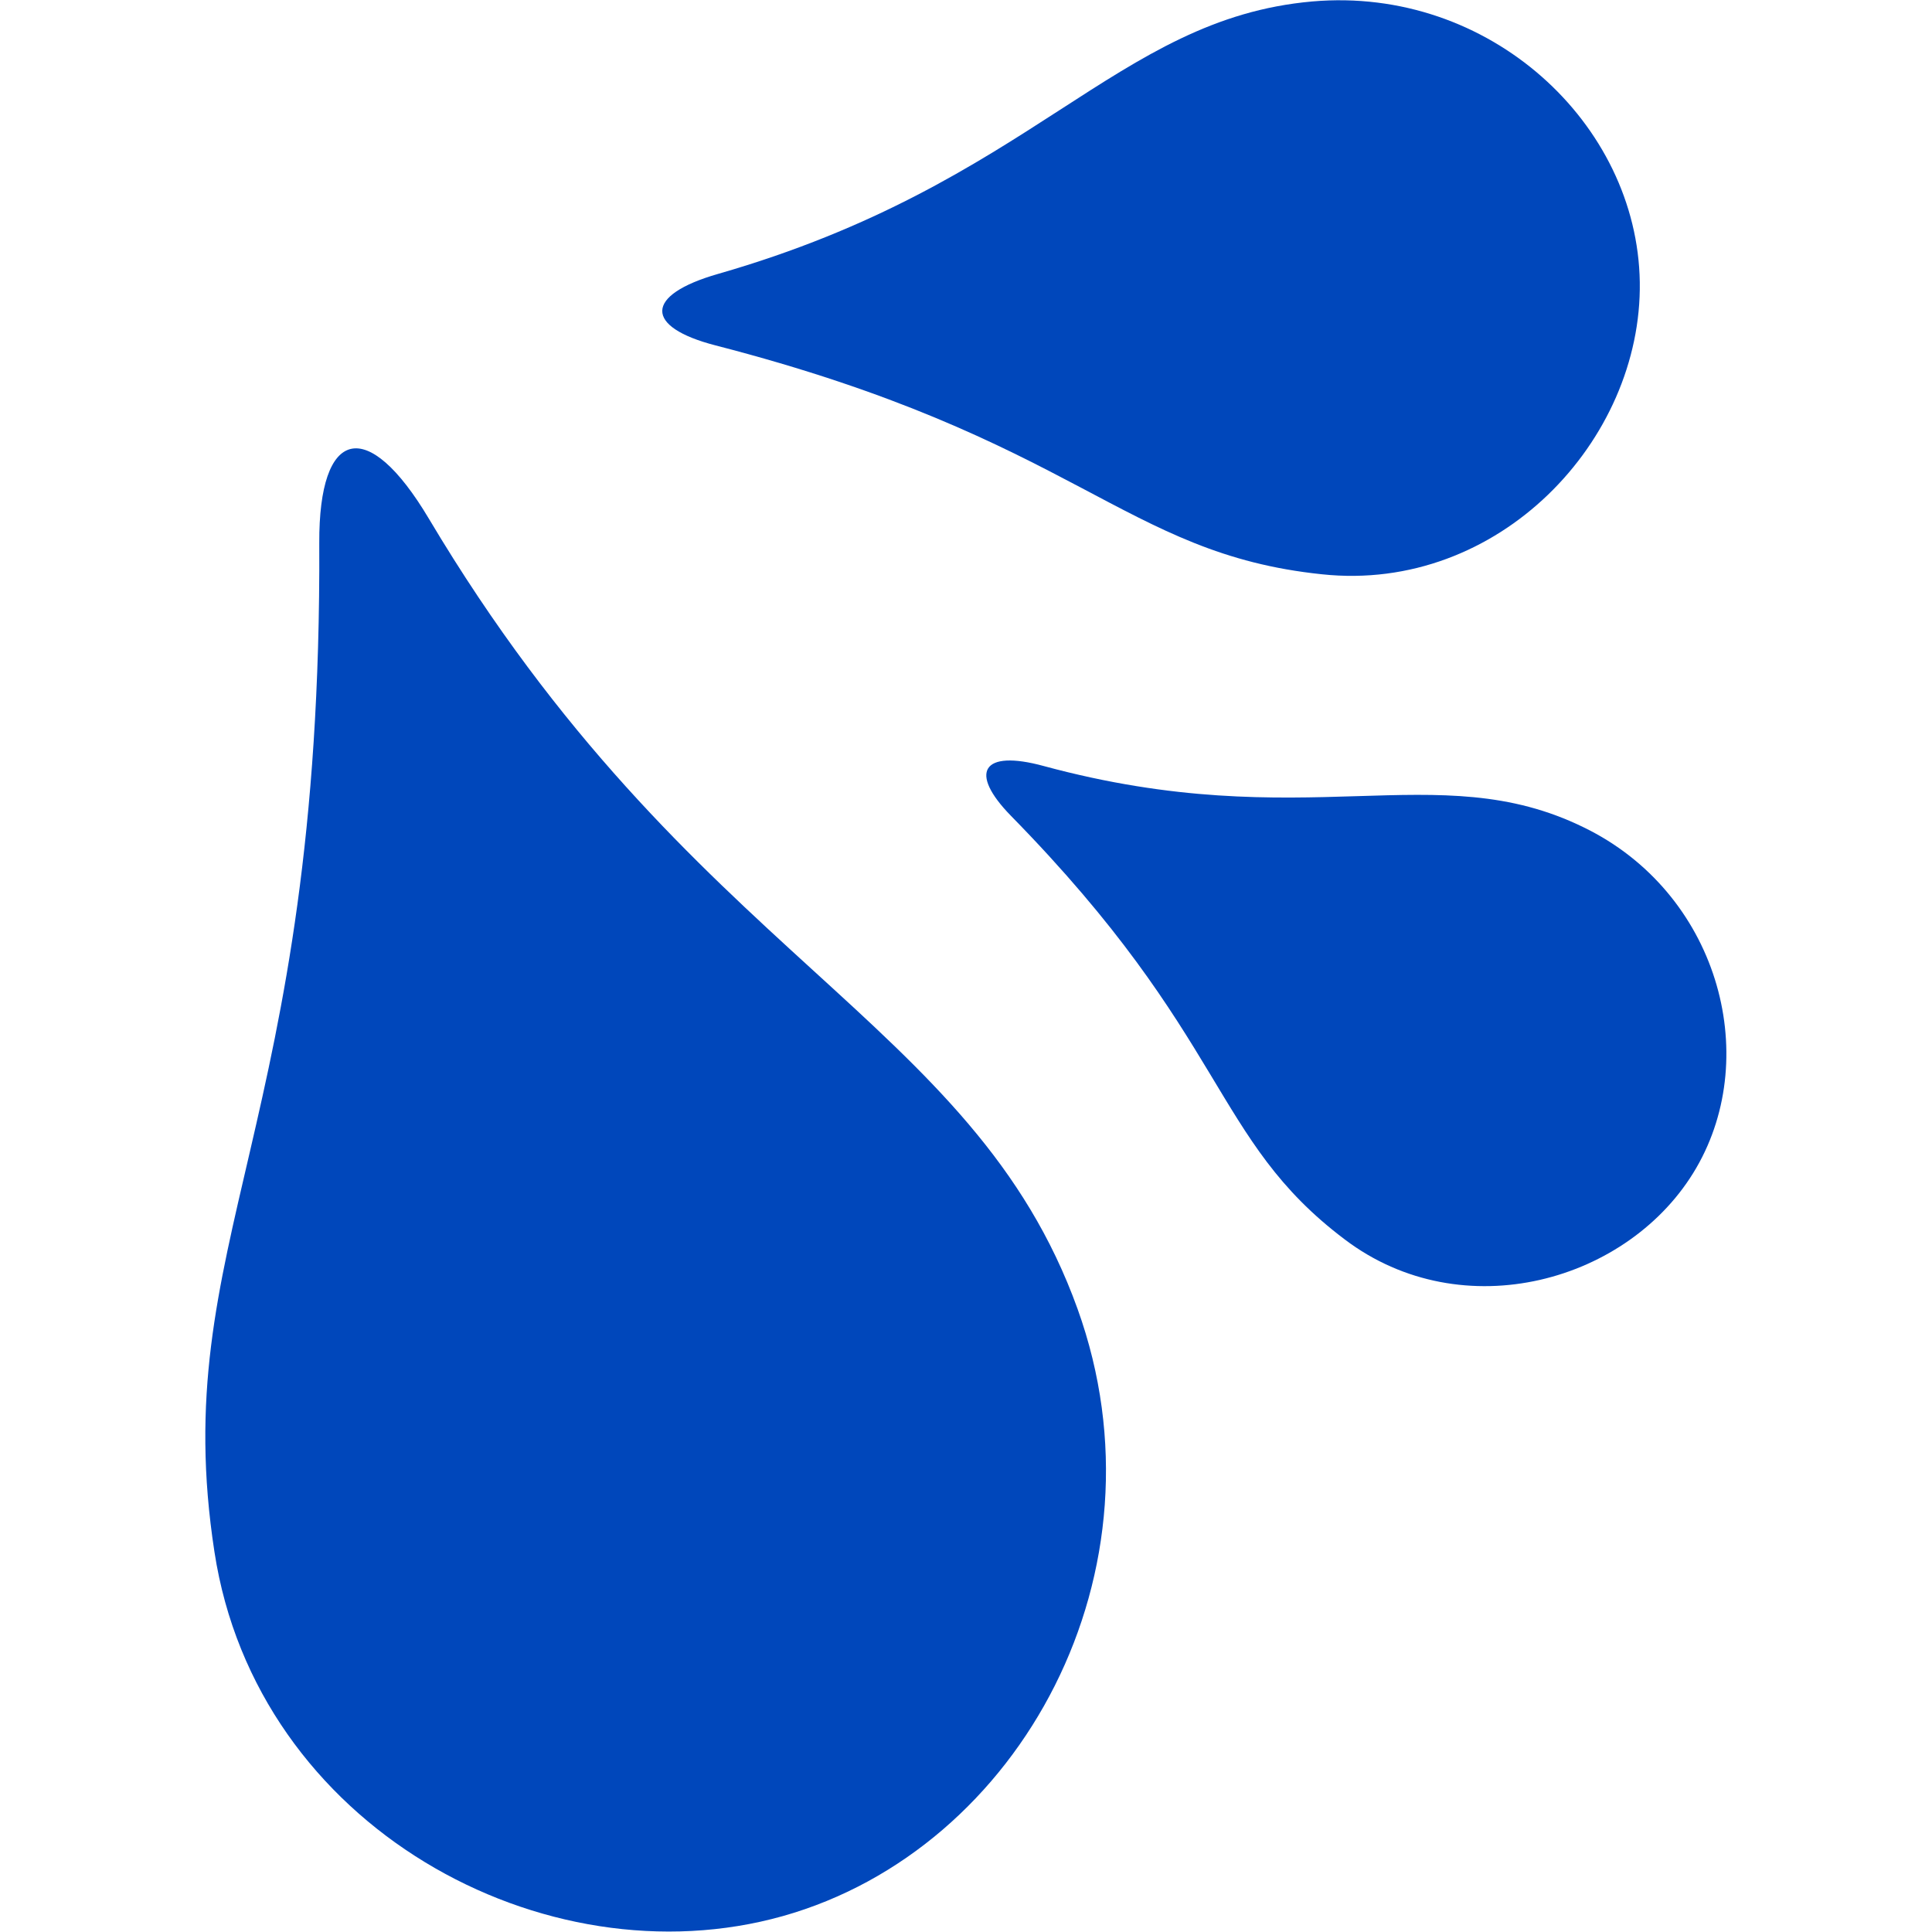
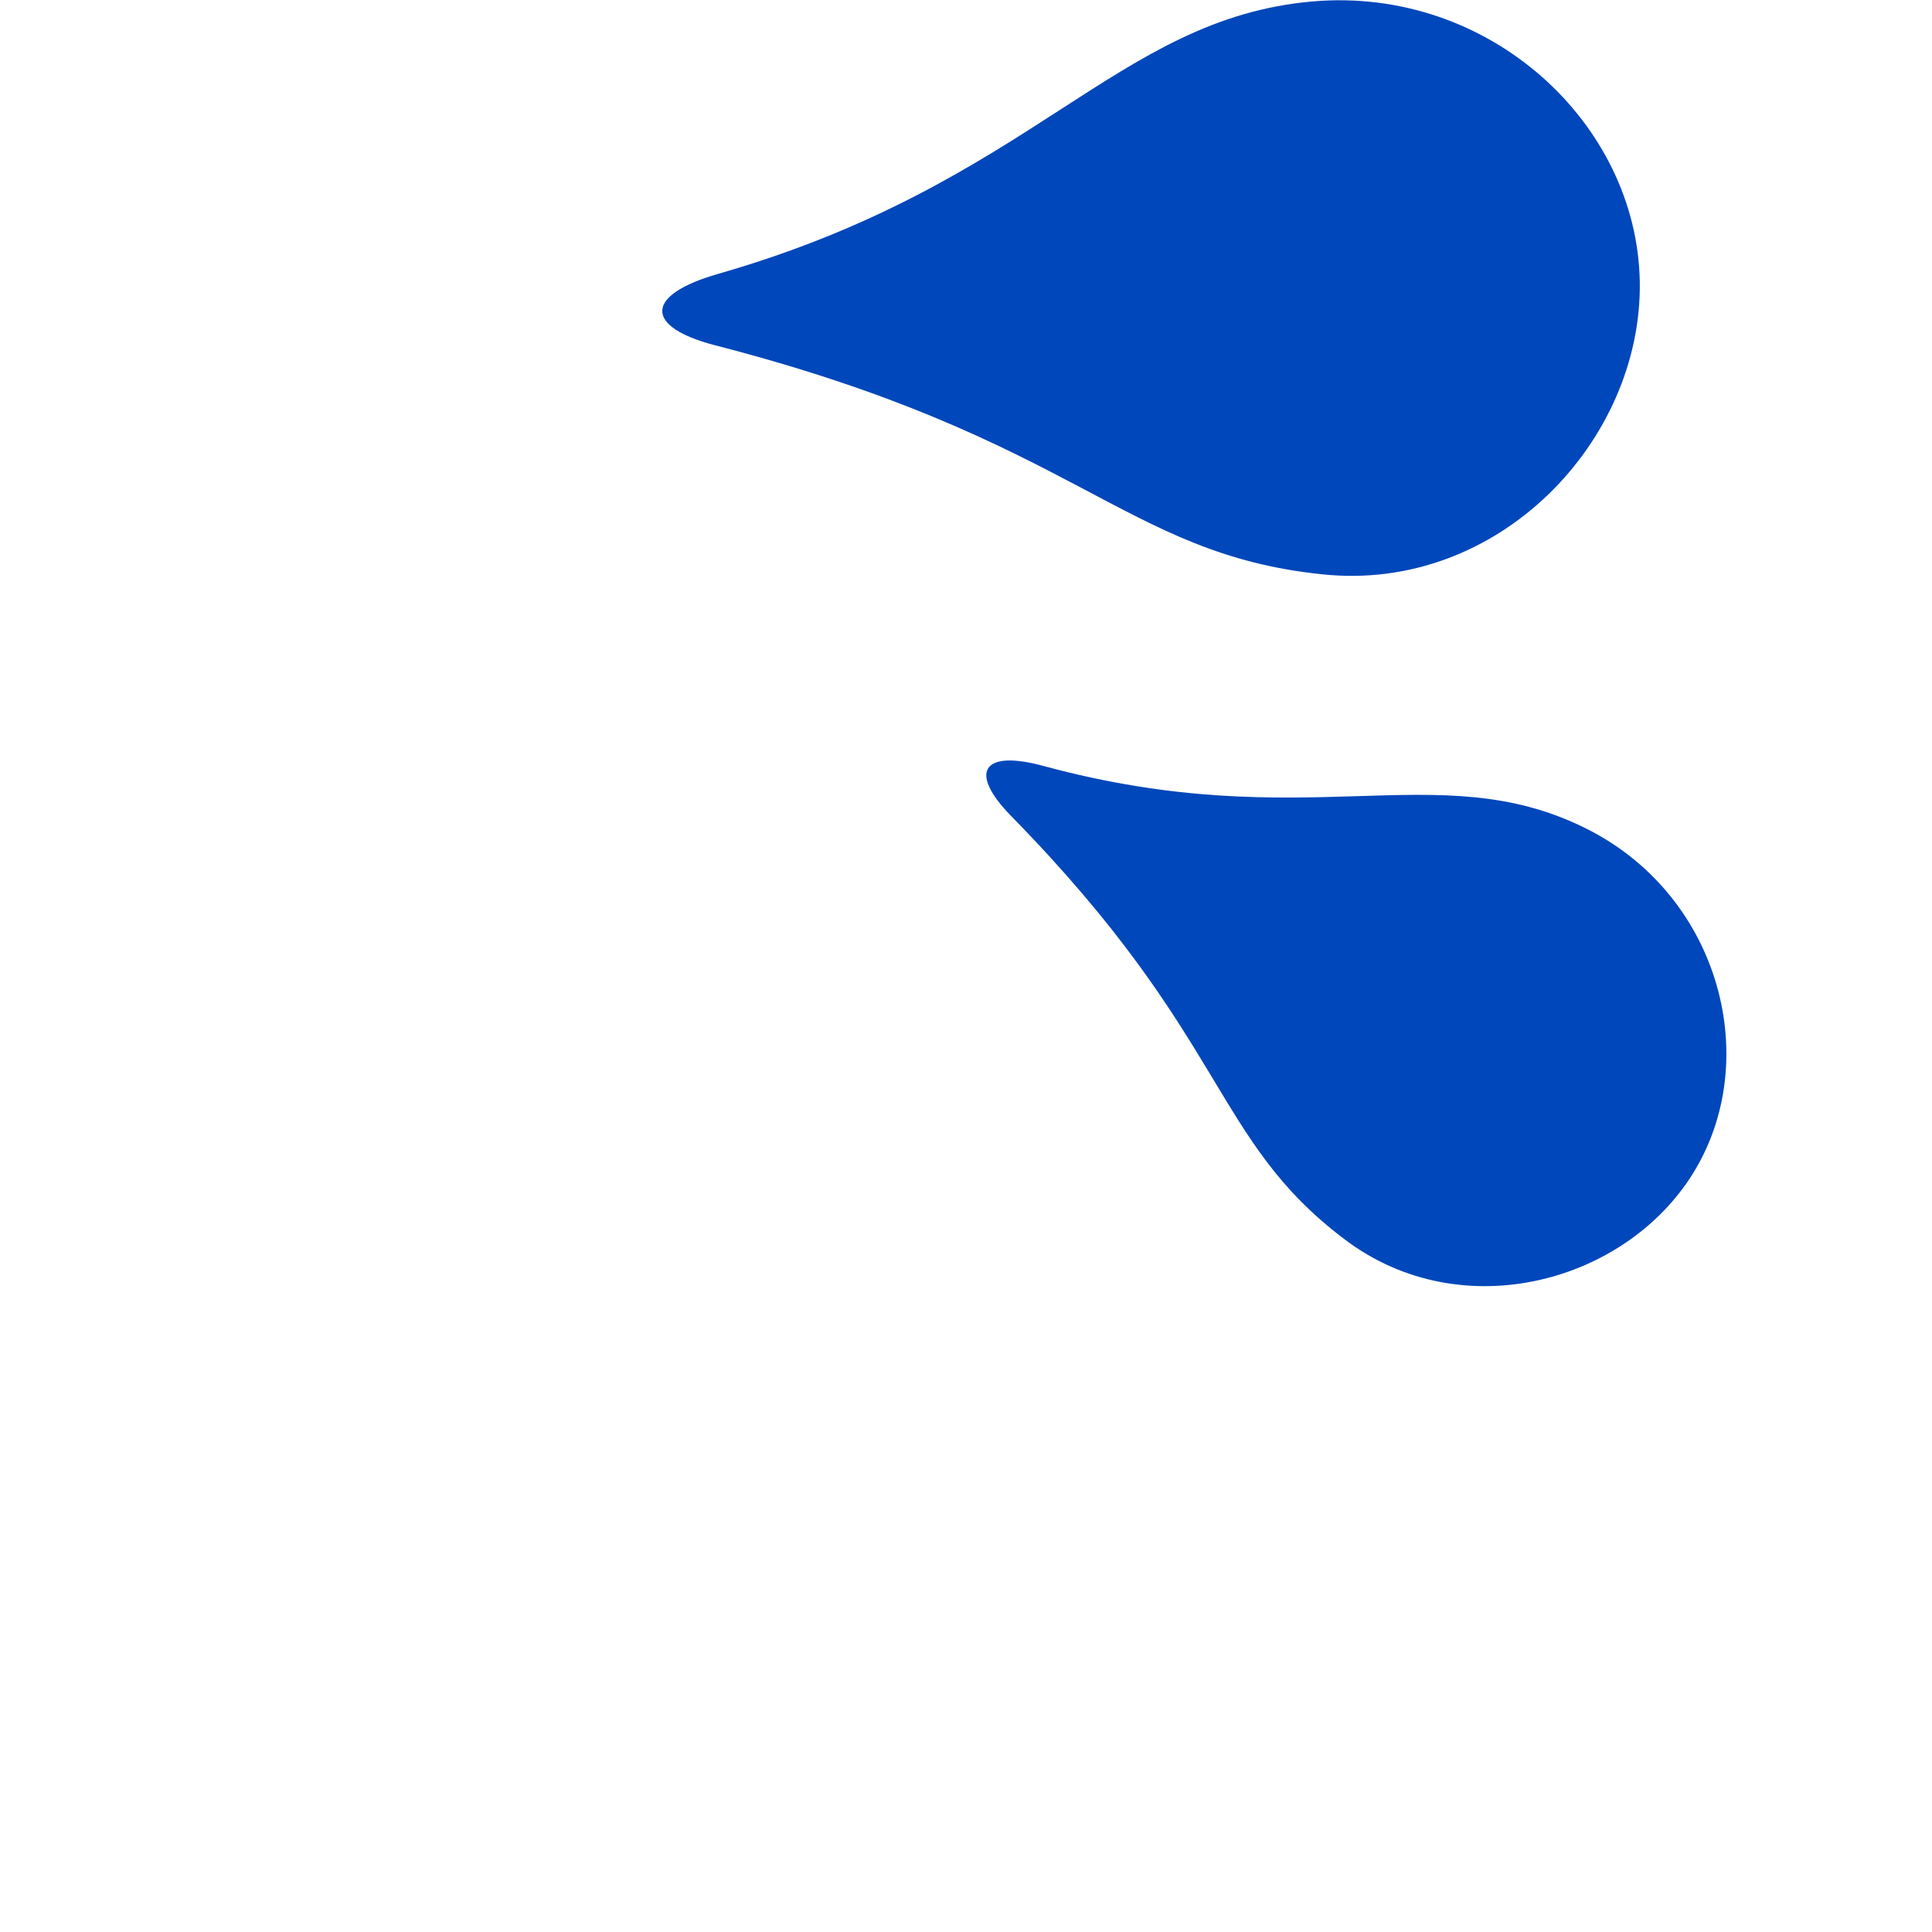
<svg xmlns="http://www.w3.org/2000/svg" fill="none" viewBox="0 0 40 40" height="40" width="40">
  <g clip-path="url(#clip0_80_52504)">
    <path fill="#0047BB" d="M14.87 5.67C13.33 6.11 13.34 6.77 14.81 7.15C22.33 9.09 23.24 11.46 27.37 11.89C31.03 12.28 34 9.12 33.95 5.84C33.9 2.56 30.84 -0.29 27.17 0.03C23.09 0.39 21.38 3.8 14.87 5.67Z" />
-     <path fill="#0047BB" d="M8.88 10.74C7.6 8.59 6.6 8.87 6.61 11.24C6.67 23.39 3.45 25.71 4.44 32.13C5.31 37.82 11.27 41.06 16.21 39.67C21.14 38.28 24.26 32.52 22.31 27.1C20.14 21.07 14.3 19.84 8.88 10.74Z" />
    <path fill="#0047BB" d="M21.61 15.86C20.33 15.51 20.05 15.99 20.93 16.89C25.45 21.5 25.08 23.58 27.84 25.66C30.28 27.51 33.75 26.54 35.12 24.18C36.49 21.82 35.55 18.47 32.79 17.13C29.73 15.63 27.04 17.33 21.61 15.86Z" />
  </g>
  <defs>
    <clipPath id="clip0_80_52504">
      <rect fill="white" height="40" width="40" />
    </clipPath>
  </defs>
</svg>